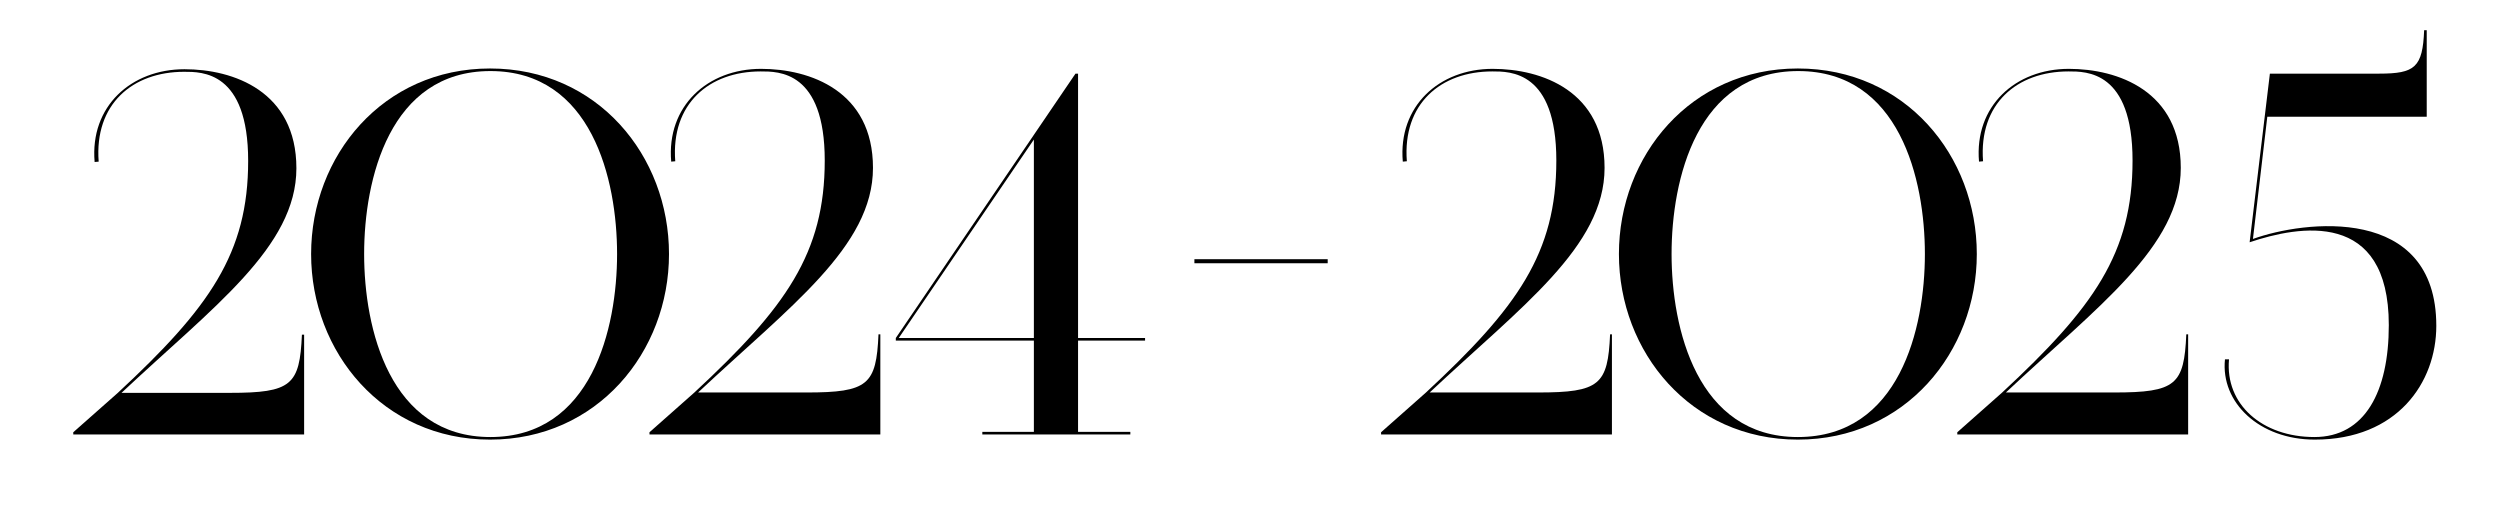
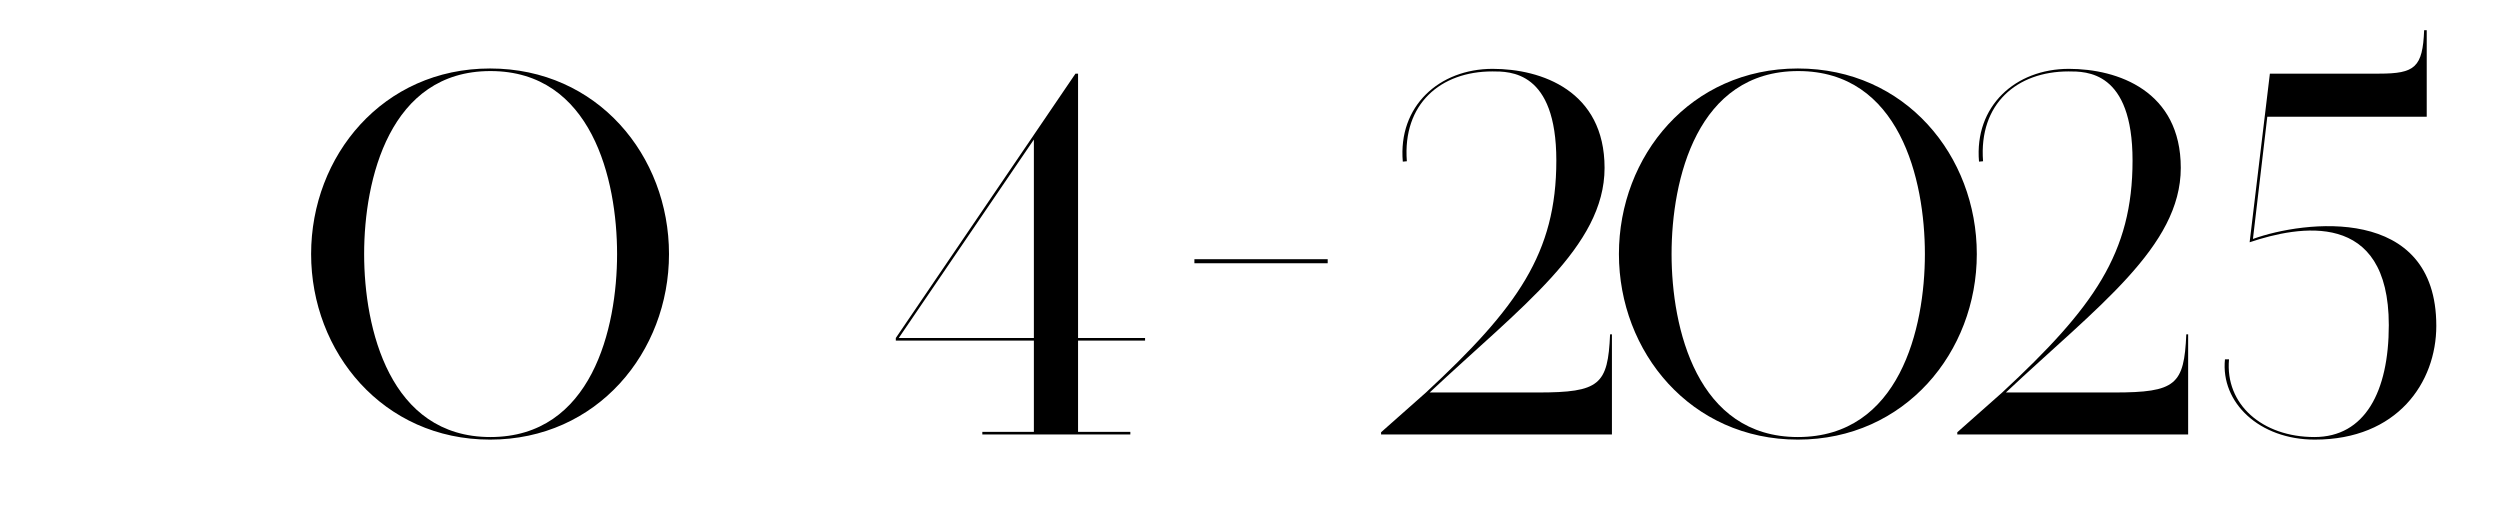
<svg xmlns="http://www.w3.org/2000/svg" id="Layer_1" x="0px" y="0px" viewBox="0 0 679 138" style="enable-background:new 0 0 679 138;" xml:space="preserve">
  <style type="text/css"> .st0{fill:#231F20;} .st1{fill:#FF0055;} </style>
  <g>
-     <path d="M82.6,90.8V118H19.9v-0.6L32,106.7c24.9-23.1,35.4-37.9,35.4-63c0-24.4-12.6-24.2-17.4-24.2c-14,0-24.4,8.8-23.2,24.4 l-1.1,0.1c-1.3-15.1,9.9-25.2,24.4-25.2c13.3,0,30.4,6,30.4,26.9c0,21.4-22.7,37.7-47.5,61h29.4c16.8,0,19-2.1,19.6-15.8H82.6z" />
-     <path d="M239.1,90.8V118h-62.7v-0.6l12.2-10.8c24.9-23.1,35.4-37.9,35.4-63c0-24.4-12.6-24.2-17.4-24.2c-14,0-24.4,8.8-23.2,24.4 l-1.1,0.1c-1.3-15.1,9.9-25.2,24.4-25.2c13.3,0,30.4,6,30.4,26.9c0,21.4-22.7,37.7-47.5,61H219c16.8,0,19-2.1,19.6-15.8H239.1z" />
    <path d="M292.8,92.5v24.8H307v0.7h-40.2v-0.7h14V92.5h-37.5v-0.7L292.1,20h0.7v71.8H311v0.7H292.8z M280.8,91.8V37.9l-36.7,53.9 H280.8z" />
    <path d="M661.7,88.5c0,15.4-10.6,30.9-33,30.9c-15.1,0-25.6-10.1-24.4-21.8h1.1c-1.1,12.2,9,21.1,23.2,21.1 c13.7,0,20.2-12.3,20.2-30.4c0-31.5-24.4-27-37.8-22.5l5.5-45.8h29.7c9.7,0,11.8-1.7,12.2-11.8h0.7v23.5h-43.3l-3.9,33.2 C625.7,59.9,661.7,55.4,661.7,88.5z" />
    <path d="M181.7,69c0,26.6-19.5,50.4-48.6,50.4c-29.1,0-48.6-23.8-48.6-50.4c0-26.7,19.5-50.4,48.6-50.4 C162.3,18.6,181.7,42.3,181.7,69z M167.6,69c0-20.3-6.9-49.7-34.4-49.7c-27.4,0-34.3,29.4-34.3,49.7c0,20.2,6.9,49.7,34.3,49.7 C160.7,118.7,167.6,89.2,167.6,69z" />
    <path d="M437.8,90.8V118h-62.7v-0.6l12.2-10.8c24.9-23.1,35.4-37.9,35.4-63c0-24.4-12.6-24.2-17.4-24.2c-14,0-24.4,8.8-23.2,24.4 l-1.1,0.1c-1.3-15.1,9.9-25.2,24.4-25.2c13.3,0,30.4,6,30.4,26.9c0,21.4-22.7,37.7-47.5,61h29.4c16.8,0,19-2.1,19.6-15.8H437.8z" />
    <path d="M594.3,90.8V118h-62.7v-0.6l12.2-10.8c24.9-23.1,35.4-37.9,35.4-63c0-24.4-12.6-24.2-17.4-24.2c-14,0-24.4,8.8-23.2,24.4 l-1.1,0.1c-1.3-15.1,9.9-25.2,24.4-25.2c13.3,0,30.4,6,30.4,26.9c0,21.4-22.7,37.7-47.5,61h29.4c16.8,0,19-2.1,19.6-15.8H594.3z" />
    <path d="M536.9,69c0,26.6-19.5,50.4-48.6,50.4c-29.1,0-48.6-23.8-48.6-50.4c0-26.7,19.5-50.4,48.6-50.4 C517.5,18.6,536.9,42.3,536.9,69z M522.8,69c0-20.3-6.9-49.7-34.4-49.7C460.9,19.3,454,48.7,454,69c0,20.2,6.9,49.7,34.3,49.7 C515.9,118.7,522.8,89.2,522.8,69z" />
    <g>
      <path d="M360.6,70.4v1.1h-36.2v-1.1H360.6z" />
    </g>
  </g>
</svg>